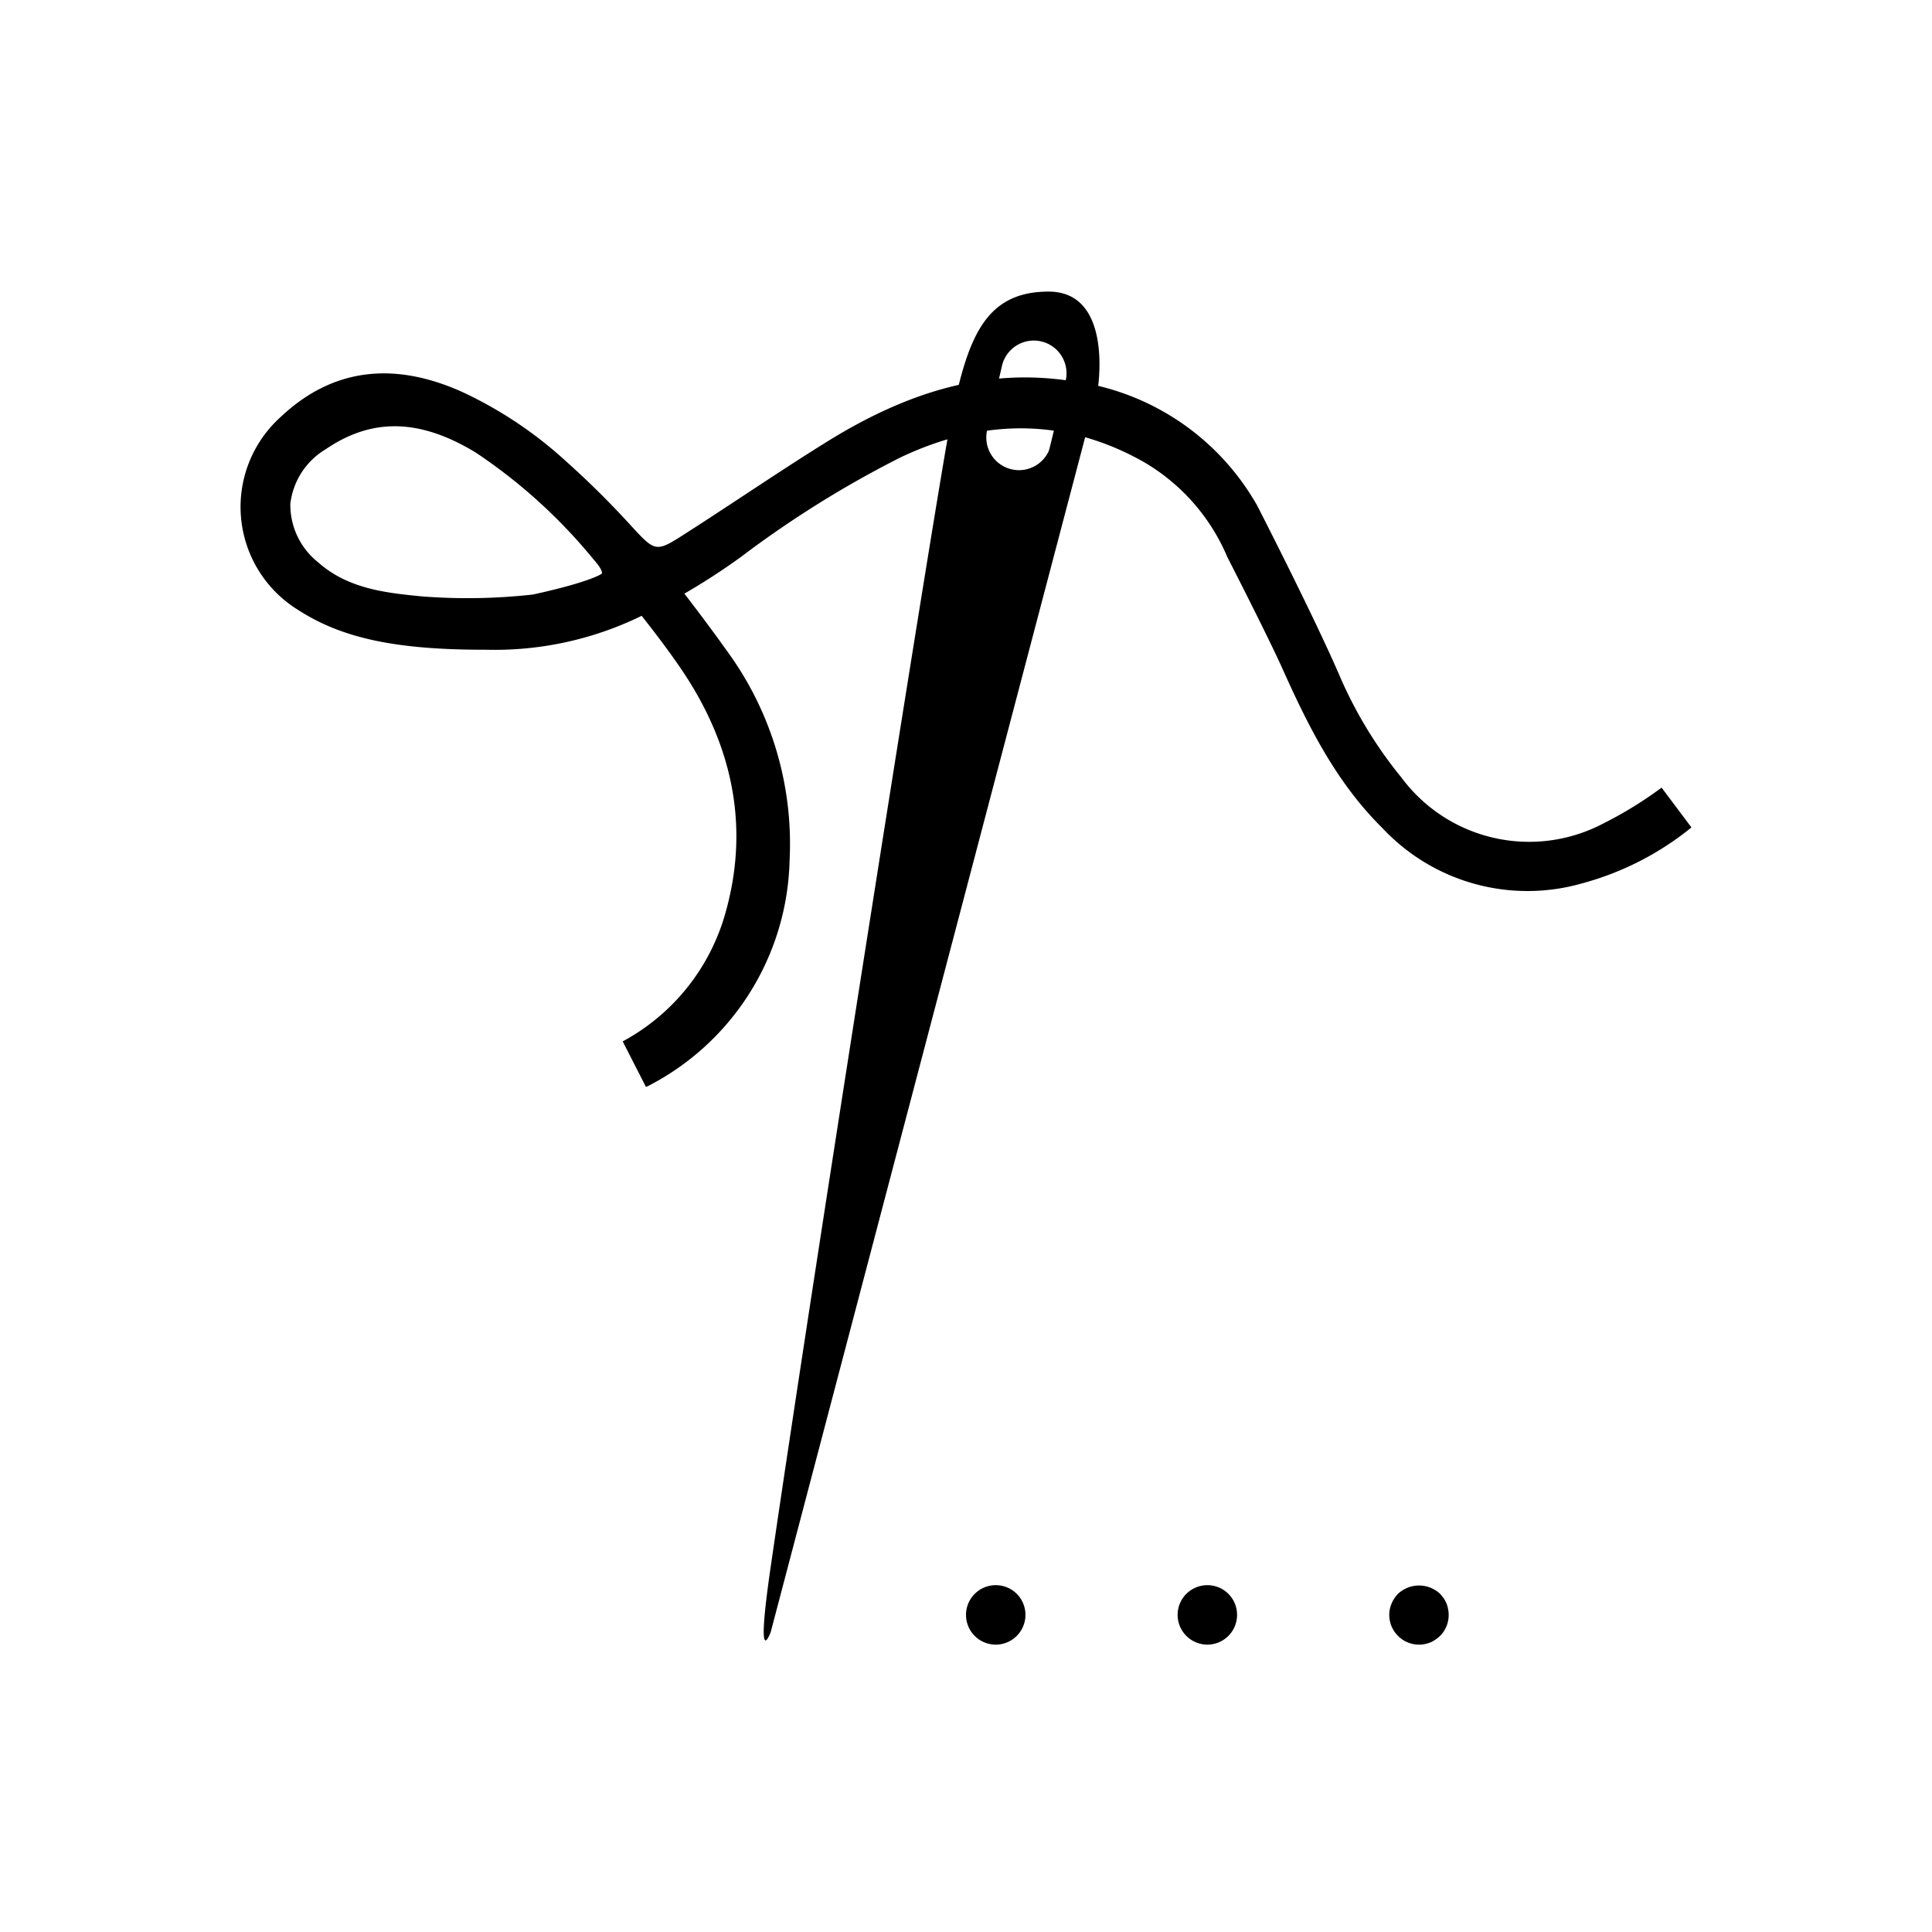
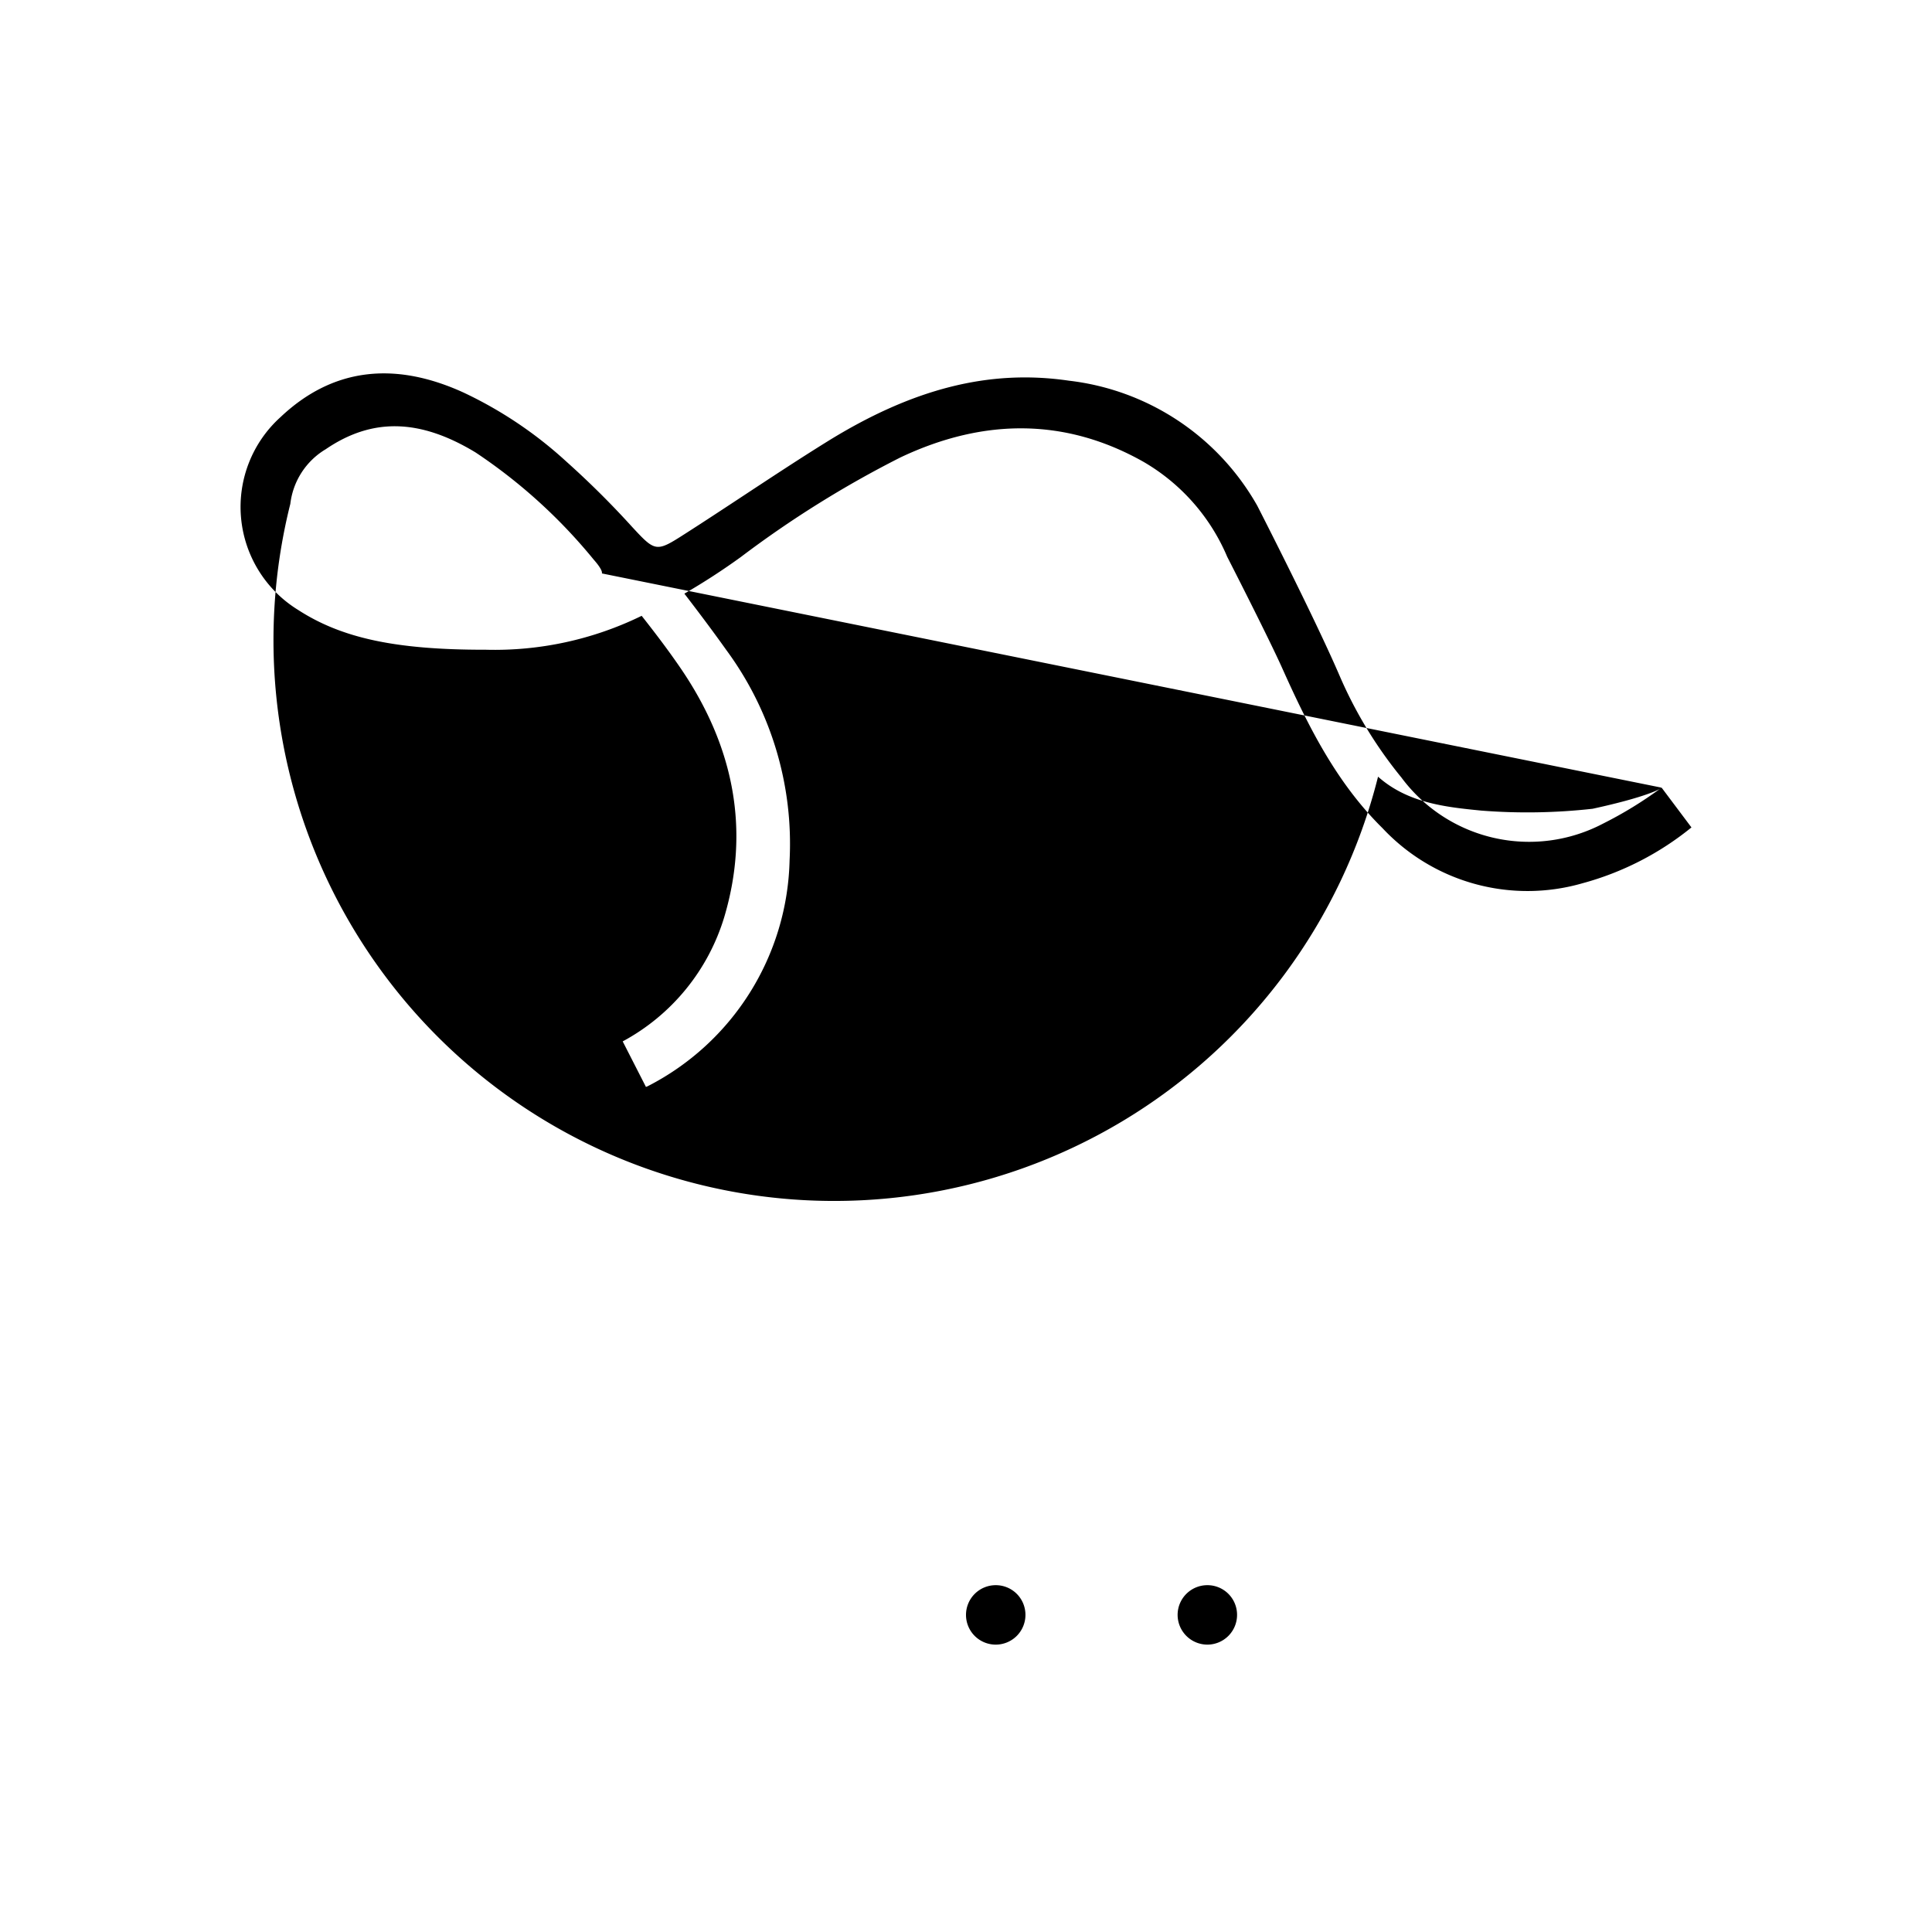
<svg xmlns="http://www.w3.org/2000/svg" id="Ebene_1" data-name="Ebene 1" viewBox="0 0 130 130">
  <g>
-     <path d="M71.7,25.639c-.033.142-1.068,4.566-1.125,4.693a2.2,2.2,0,0,1-4.18-1.254c.008-.047,1.007-4.381,1.018-4.428a2.2,2.2,0,1,1,4.287.989m-1.141-6.018c-4.4,0-5.5,3.3-6.6,8.8-.823,4.117-8.948,55.353-12.1,77-1.058,7.269,0,4.4,0,4.4l22-83.6s1.1-6.6-3.3-6.6" />
-     <path d="M111.807,53c-.011.007-.021.012-.032.02a26.691,26.691,0,0,1-3.911,2.4,10.7,10.7,0,0,1-13.564-3.1,28.873,28.873,0,0,1-4.152-6.828C88.463,41.568,84.6,34.031,84.6,34.031a16.778,16.778,0,0,0-12.67-8.415c-5.337-.785-10.514.523-16.284,4.106-1.89,1.173-3.779,2.419-5.605,3.622-1.321.87-2.642,1.741-3.975,2.593-1.9,1.218-1.966,1.21-3.51-.459a59.929,59.929,0,0,0-4.465-4.435,27.591,27.591,0,0,0-6.909-4.633c-4.722-2.154-8.86-1.6-12.3,1.651a8.137,8.137,0,0,0,1.18,12.981c2.935,1.9,6.566,2.677,12.5,2.677h.114a22.51,22.51,0,0,0,10.5-2.282c1.063,1.347,1.867,2.427,2.588,3.477,3.685,5.369,4.686,11.015,2.973,16.781A14.14,14.14,0,0,1,41.9,70.073l1.565,3.065c.044-.022.086-.031.129-.055a17.53,17.53,0,0,0,9.536-15.2,21.971,21.971,0,0,0-4.273-14.165c-.978-1.376-1.991-2.711-2.807-3.773a44.634,44.634,0,0,0,3.8-2.465,70.524,70.524,0,0,1,10.738-6.7c5.712-2.706,11.215-2.606,16.353.294a13.444,13.444,0,0,1,5.635,6.391s2.742,5.357,3.7,7.49c1.753,3.913,3.645,7.709,6.749,10.769a13.363,13.363,0,0,0,13.466,3.706,19.826,19.826,0,0,0,7.323-3.754ZM40.5,38.585c-.022.066-1.006.629-4.645,1.42a39.622,39.622,0,0,1-7.493.123c-2.31-.229-4.929-.487-6.943-2.282A4.941,4.941,0,0,1,19.536,33.9a4.953,4.953,0,0,1,2.382-3.673c3.125-2.13,6.329-2.059,10.086.22a36.027,36.027,0,0,1,7.947,7.211C40.512,38.292,40.521,38.518,40.5,38.585Z" />
+     <path d="M111.807,53c-.011.007-.021.012-.032.02a26.691,26.691,0,0,1-3.911,2.4,10.7,10.7,0,0,1-13.564-3.1,28.873,28.873,0,0,1-4.152-6.828C88.463,41.568,84.6,34.031,84.6,34.031a16.778,16.778,0,0,0-12.67-8.415c-5.337-.785-10.514.523-16.284,4.106-1.89,1.173-3.779,2.419-5.605,3.622-1.321.87-2.642,1.741-3.975,2.593-1.9,1.218-1.966,1.21-3.51-.459a59.929,59.929,0,0,0-4.465-4.435,27.591,27.591,0,0,0-6.909-4.633c-4.722-2.154-8.86-1.6-12.3,1.651a8.137,8.137,0,0,0,1.18,12.981c2.935,1.9,6.566,2.677,12.5,2.677h.114a22.51,22.51,0,0,0,10.5-2.282c1.063,1.347,1.867,2.427,2.588,3.477,3.685,5.369,4.686,11.015,2.973,16.781A14.14,14.14,0,0,1,41.9,70.073l1.565,3.065c.044-.022.086-.031.129-.055a17.53,17.53,0,0,0,9.536-15.2,21.971,21.971,0,0,0-4.273-14.165c-.978-1.376-1.991-2.711-2.807-3.773a44.634,44.634,0,0,0,3.8-2.465,70.524,70.524,0,0,1,10.738-6.7c5.712-2.706,11.215-2.606,16.353.294a13.444,13.444,0,0,1,5.635,6.391s2.742,5.357,3.7,7.49c1.753,3.913,3.645,7.709,6.749,10.769a13.363,13.363,0,0,0,13.466,3.706,19.826,19.826,0,0,0,7.323-3.754Zc-.022.066-1.006.629-4.645,1.42a39.622,39.622,0,0,1-7.493.123c-2.31-.229-4.929-.487-6.943-2.282A4.941,4.941,0,0,1,19.536,33.9a4.953,4.953,0,0,1,2.382-3.673c3.125-2.13,6.329-2.059,10.086.22a36.027,36.027,0,0,1,7.947,7.211C40.512,38.292,40.521,38.518,40.5,38.585Z" />
  </g>
  <path d="M79.239,108.663a2,2,0,0,1,2-2h0a1.993,1.993,0,0,1,2,2h0a2,2,0,0,1-2,2h0A2.006,2.006,0,0,1,79.239,108.663Zm-14.239,0a2,2,0,0,1,2-2h0a1.994,1.994,0,0,1,2,2h0a2,2,0,0,1-2,2h0A2,2,0,0,1,65,108.663Z" />
-   <path d="M95.479,110.663a1.969,1.969,0,0,1-1.41-.589,1.86,1.86,0,0,1-.25-.3,2.516,2.516,0,0,1-.189-.35,2.259,2.259,0,0,1-.11-.37,1.936,1.936,0,0,1,.12-1.16,2.161,2.161,0,0,1,.179-.34,2.513,2.513,0,0,1,.25-.31,2.071,2.071,0,0,1,2.83,0,3.762,3.762,0,0,1,.25.31,2.171,2.171,0,0,1,.181.34,1.606,1.606,0,0,1,.109.38,1.921,1.921,0,0,1,0,.78,1.529,1.529,0,0,1-.109.37,2.367,2.367,0,0,1-.181.35,2.015,2.015,0,0,1-.559.55,1.659,1.659,0,0,1-.34.19,2.594,2.594,0,0,1-.37.11A1.755,1.755,0,0,1,95.479,110.663Z" />
</svg>